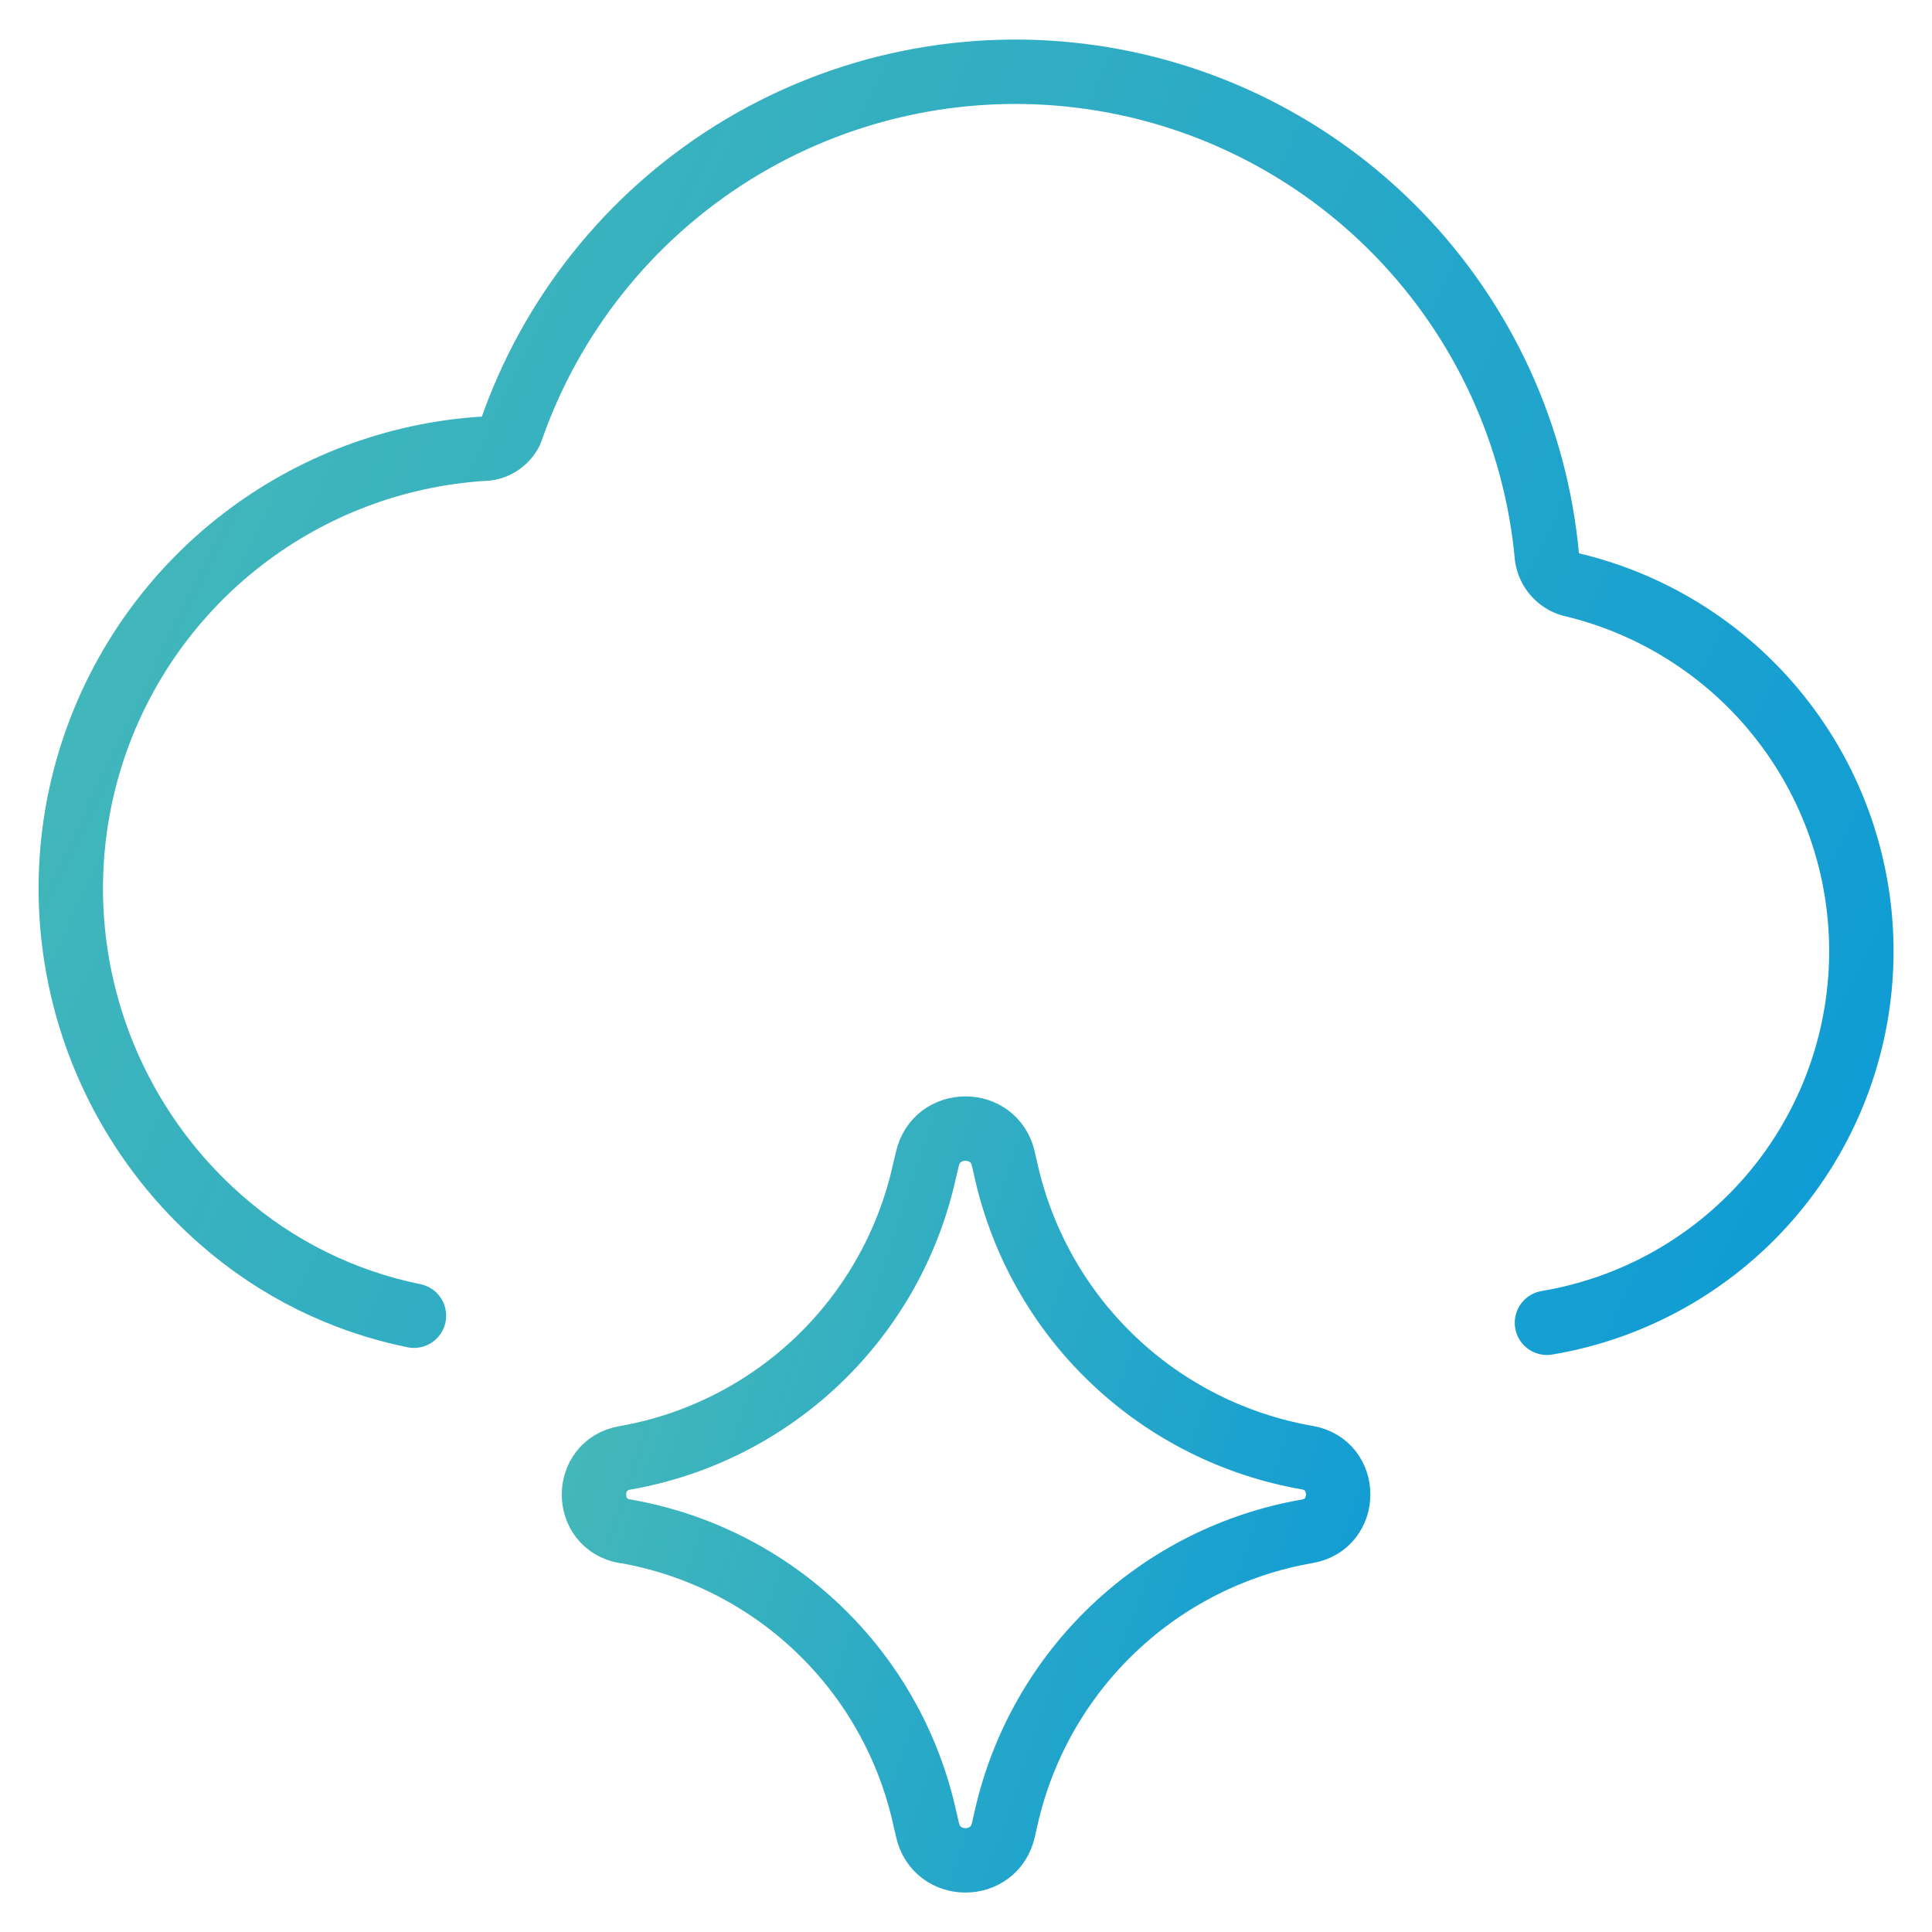
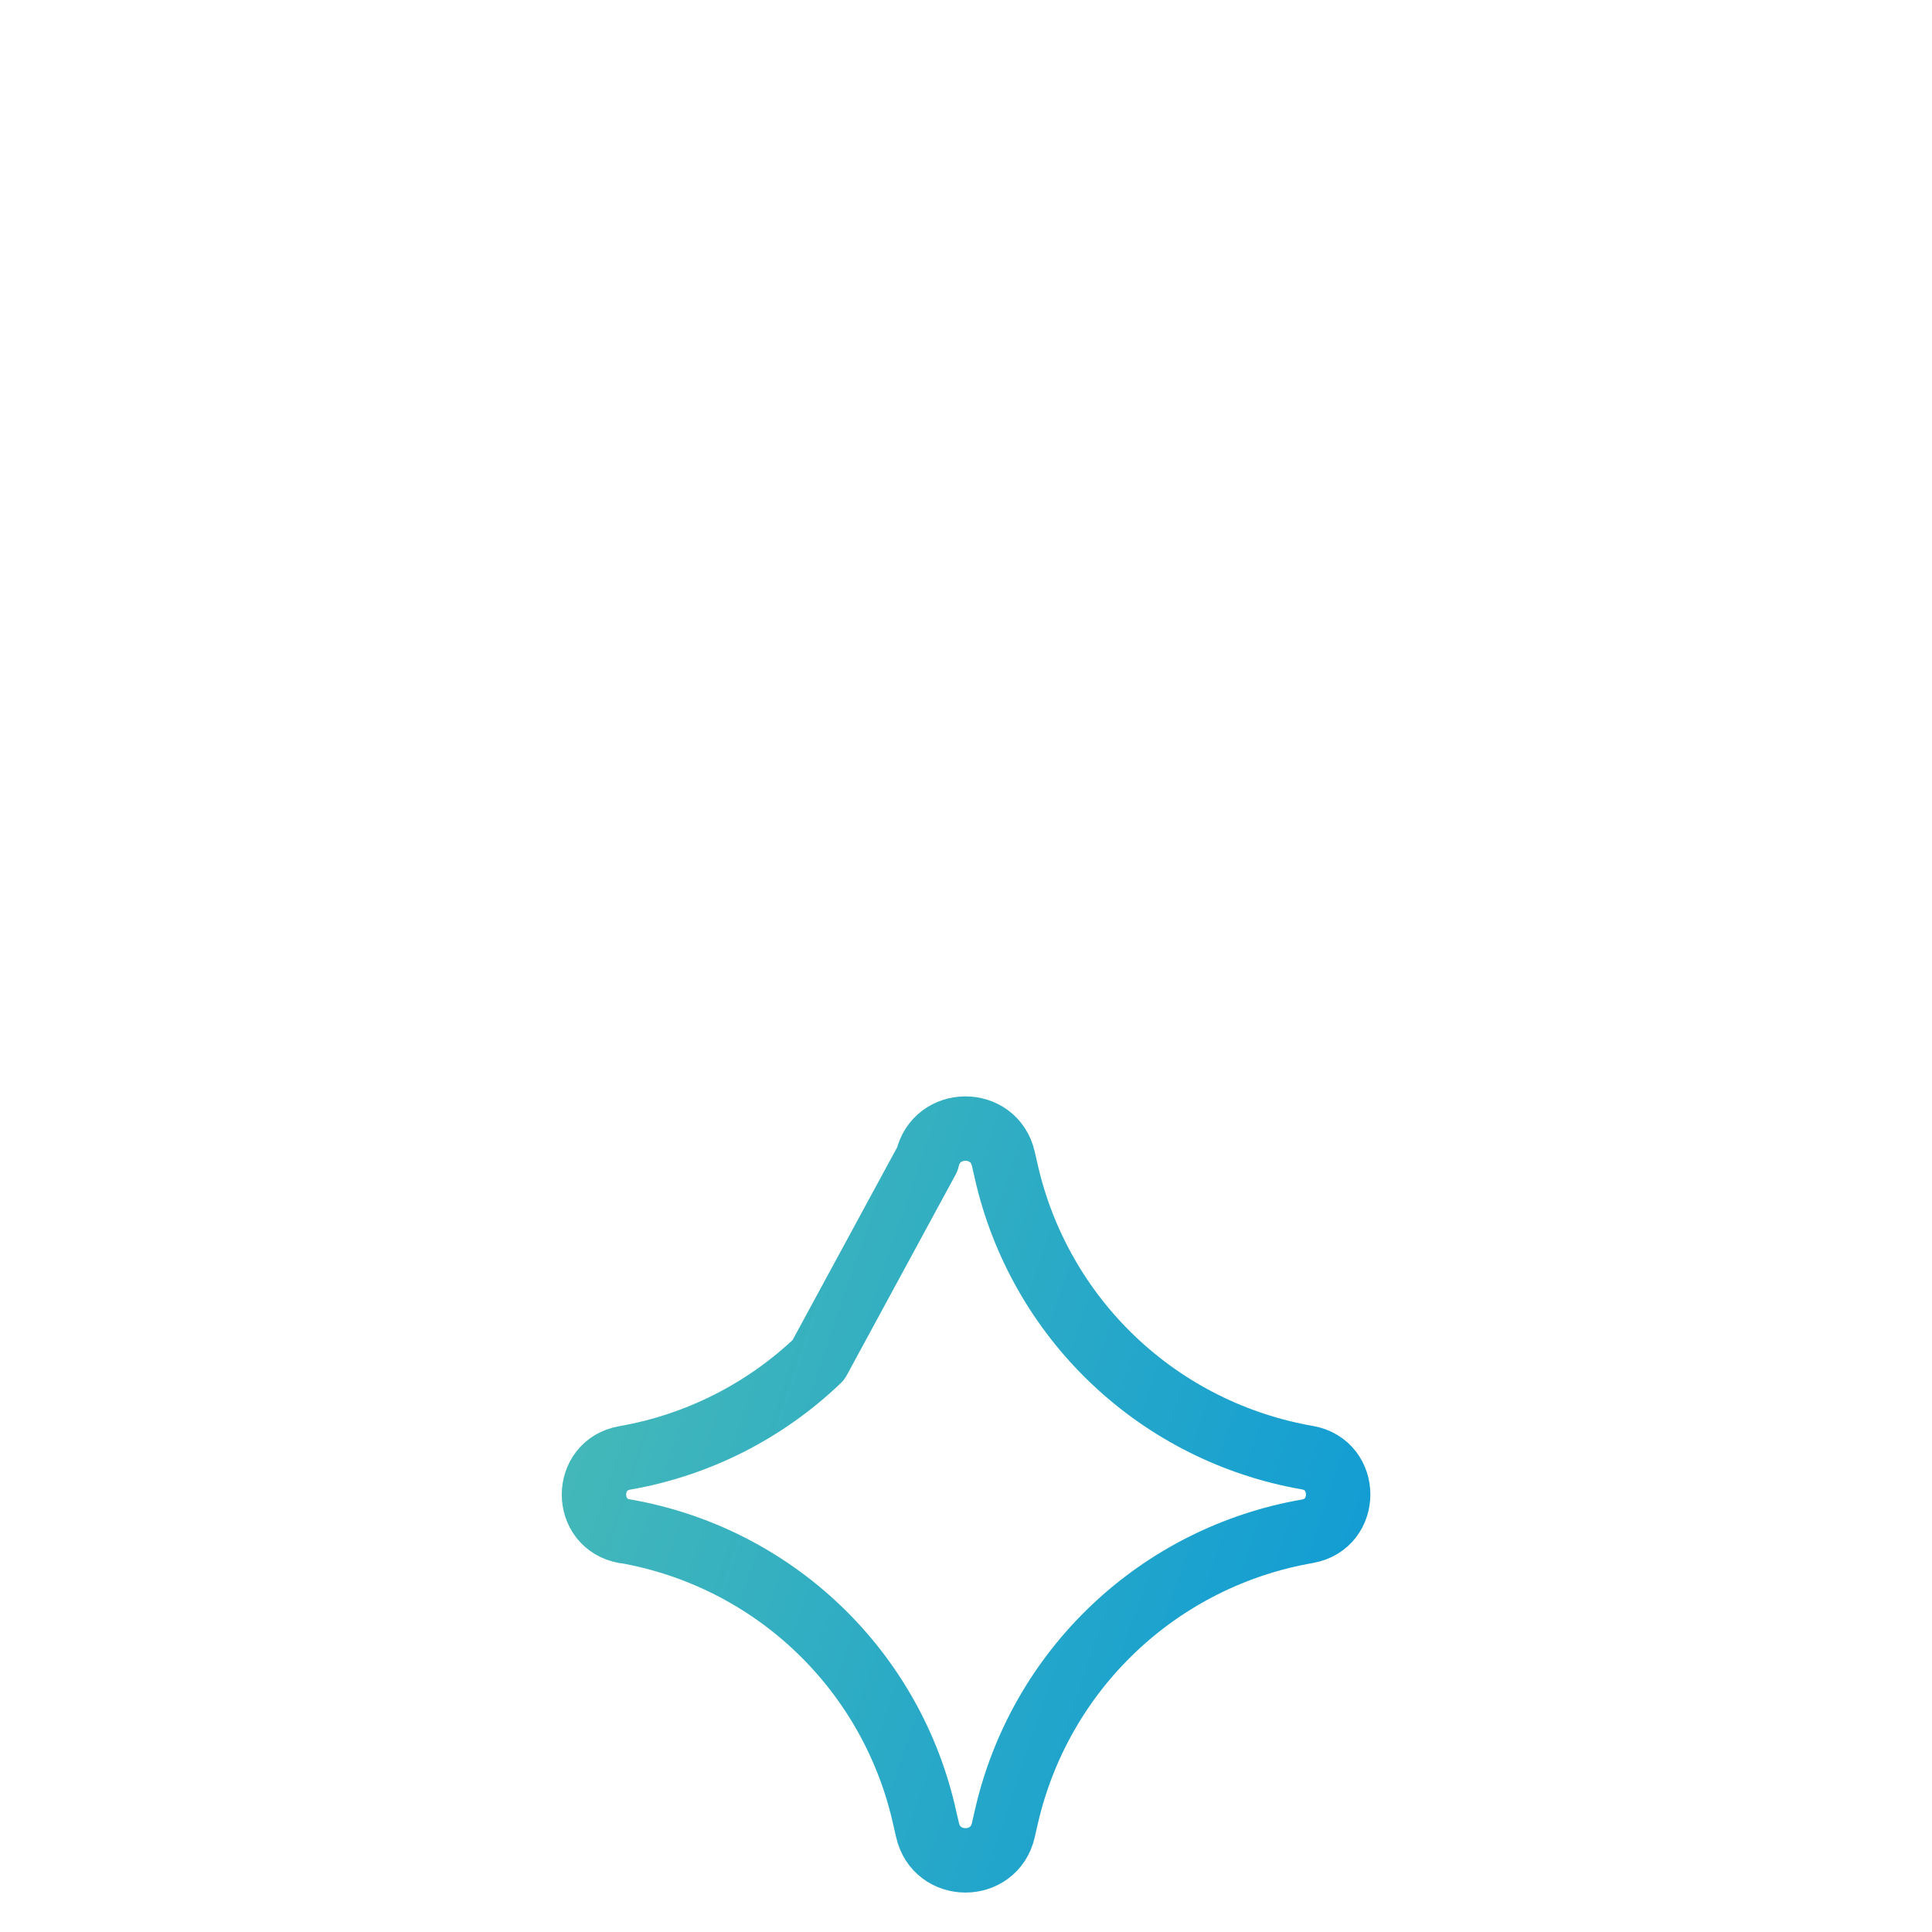
<svg xmlns="http://www.w3.org/2000/svg" width="60" height="60" viewBox="0 0 60 60" fill="none">
-   <path d="M12.856 40.861C10.639 40.411 8.578 39.389 6.877 37.896C4.839 36.115 3.375 33.769 2.671 31.156C1.966 28.543 2.051 25.78 2.917 23.215C3.783 20.651 5.389 18.401 7.534 16.75C9.678 15.098 12.264 14.12 14.964 13.939C15.151 13.943 15.335 13.894 15.494 13.798C15.653 13.701 15.782 13.561 15.864 13.394C17.102 9.811 19.53 6.76 22.744 4.75C25.959 2.74 29.765 1.893 33.528 2.349C37.291 2.805 40.785 4.537 43.426 7.257C46.067 9.977 47.696 13.519 48.042 17.294C48.071 17.493 48.156 17.679 48.287 17.831C48.419 17.983 48.591 18.094 48.783 18.151C51.414 18.77 53.75 20.28 55.393 22.425C57.037 24.57 57.888 27.218 57.8 29.919C57.713 32.62 56.693 35.208 54.914 37.243C53.135 39.277 50.707 40.633 48.042 41.08" stroke="url(#paint0_linear_9803_44551)" stroke-width="2" stroke-linecap="round" stroke-linejoin="round" />
-   <path d="M19.404 47.556C18.127 47.333 18.127 45.499 19.404 45.276C21.666 44.882 23.759 43.823 25.417 42.234C27.074 40.646 28.222 38.6 28.713 36.358L28.798 36.002C29.077 34.738 30.873 34.729 31.16 35.989L31.254 36.401C31.764 38.635 32.922 40.669 34.585 42.247C36.247 43.824 38.339 44.875 40.597 45.268C41.878 45.49 41.878 47.333 40.597 47.556C38.339 47.948 36.247 48.999 34.585 50.577C32.922 52.155 31.764 54.189 31.254 56.423L31.16 56.835C30.873 58.095 29.077 58.086 28.803 56.822L28.721 56.471C28.23 54.227 27.082 52.181 25.424 50.593C23.765 49.004 21.671 47.946 19.408 47.552L19.404 47.556Z" stroke="url(#paint1_linear_9803_44551)" stroke-width="2" stroke-linecap="round" stroke-linejoin="round" />
+   <path d="M19.404 47.556C18.127 47.333 18.127 45.499 19.404 45.276C21.666 44.882 23.759 43.823 25.417 42.234L28.798 36.002C29.077 34.738 30.873 34.729 31.16 35.989L31.254 36.401C31.764 38.635 32.922 40.669 34.585 42.247C36.247 43.824 38.339 44.875 40.597 45.268C41.878 45.49 41.878 47.333 40.597 47.556C38.339 47.948 36.247 48.999 34.585 50.577C32.922 52.155 31.764 54.189 31.254 56.423L31.16 56.835C30.873 58.095 29.077 58.086 28.803 56.822L28.721 56.471C28.23 54.227 27.082 52.181 25.424 50.593C23.765 49.004 21.671 47.946 19.408 47.552L19.404 47.556Z" stroke="url(#paint1_linear_9803_44551)" stroke-width="2" stroke-linecap="round" stroke-linejoin="round" />
  <defs>
    <linearGradient id="paint0_linear_9803_44551" x1="7.296" y1="3.53" x2="61.432" y2="29.416" gradientUnits="userSpaceOnUse">
      <stop stop-color="#44B8B9" />
      <stop offset="1" stop-color="#0F9BD5" />
    </linearGradient>
    <linearGradient id="paint1_linear_9803_44551" x1="20.565" y1="35.81" x2="45.349" y2="44.23" gradientUnits="userSpaceOnUse">
      <stop stop-color="#44B8B9" />
      <stop offset="1" stop-color="#0F9BD5" />
    </linearGradient>
  </defs>
</svg>